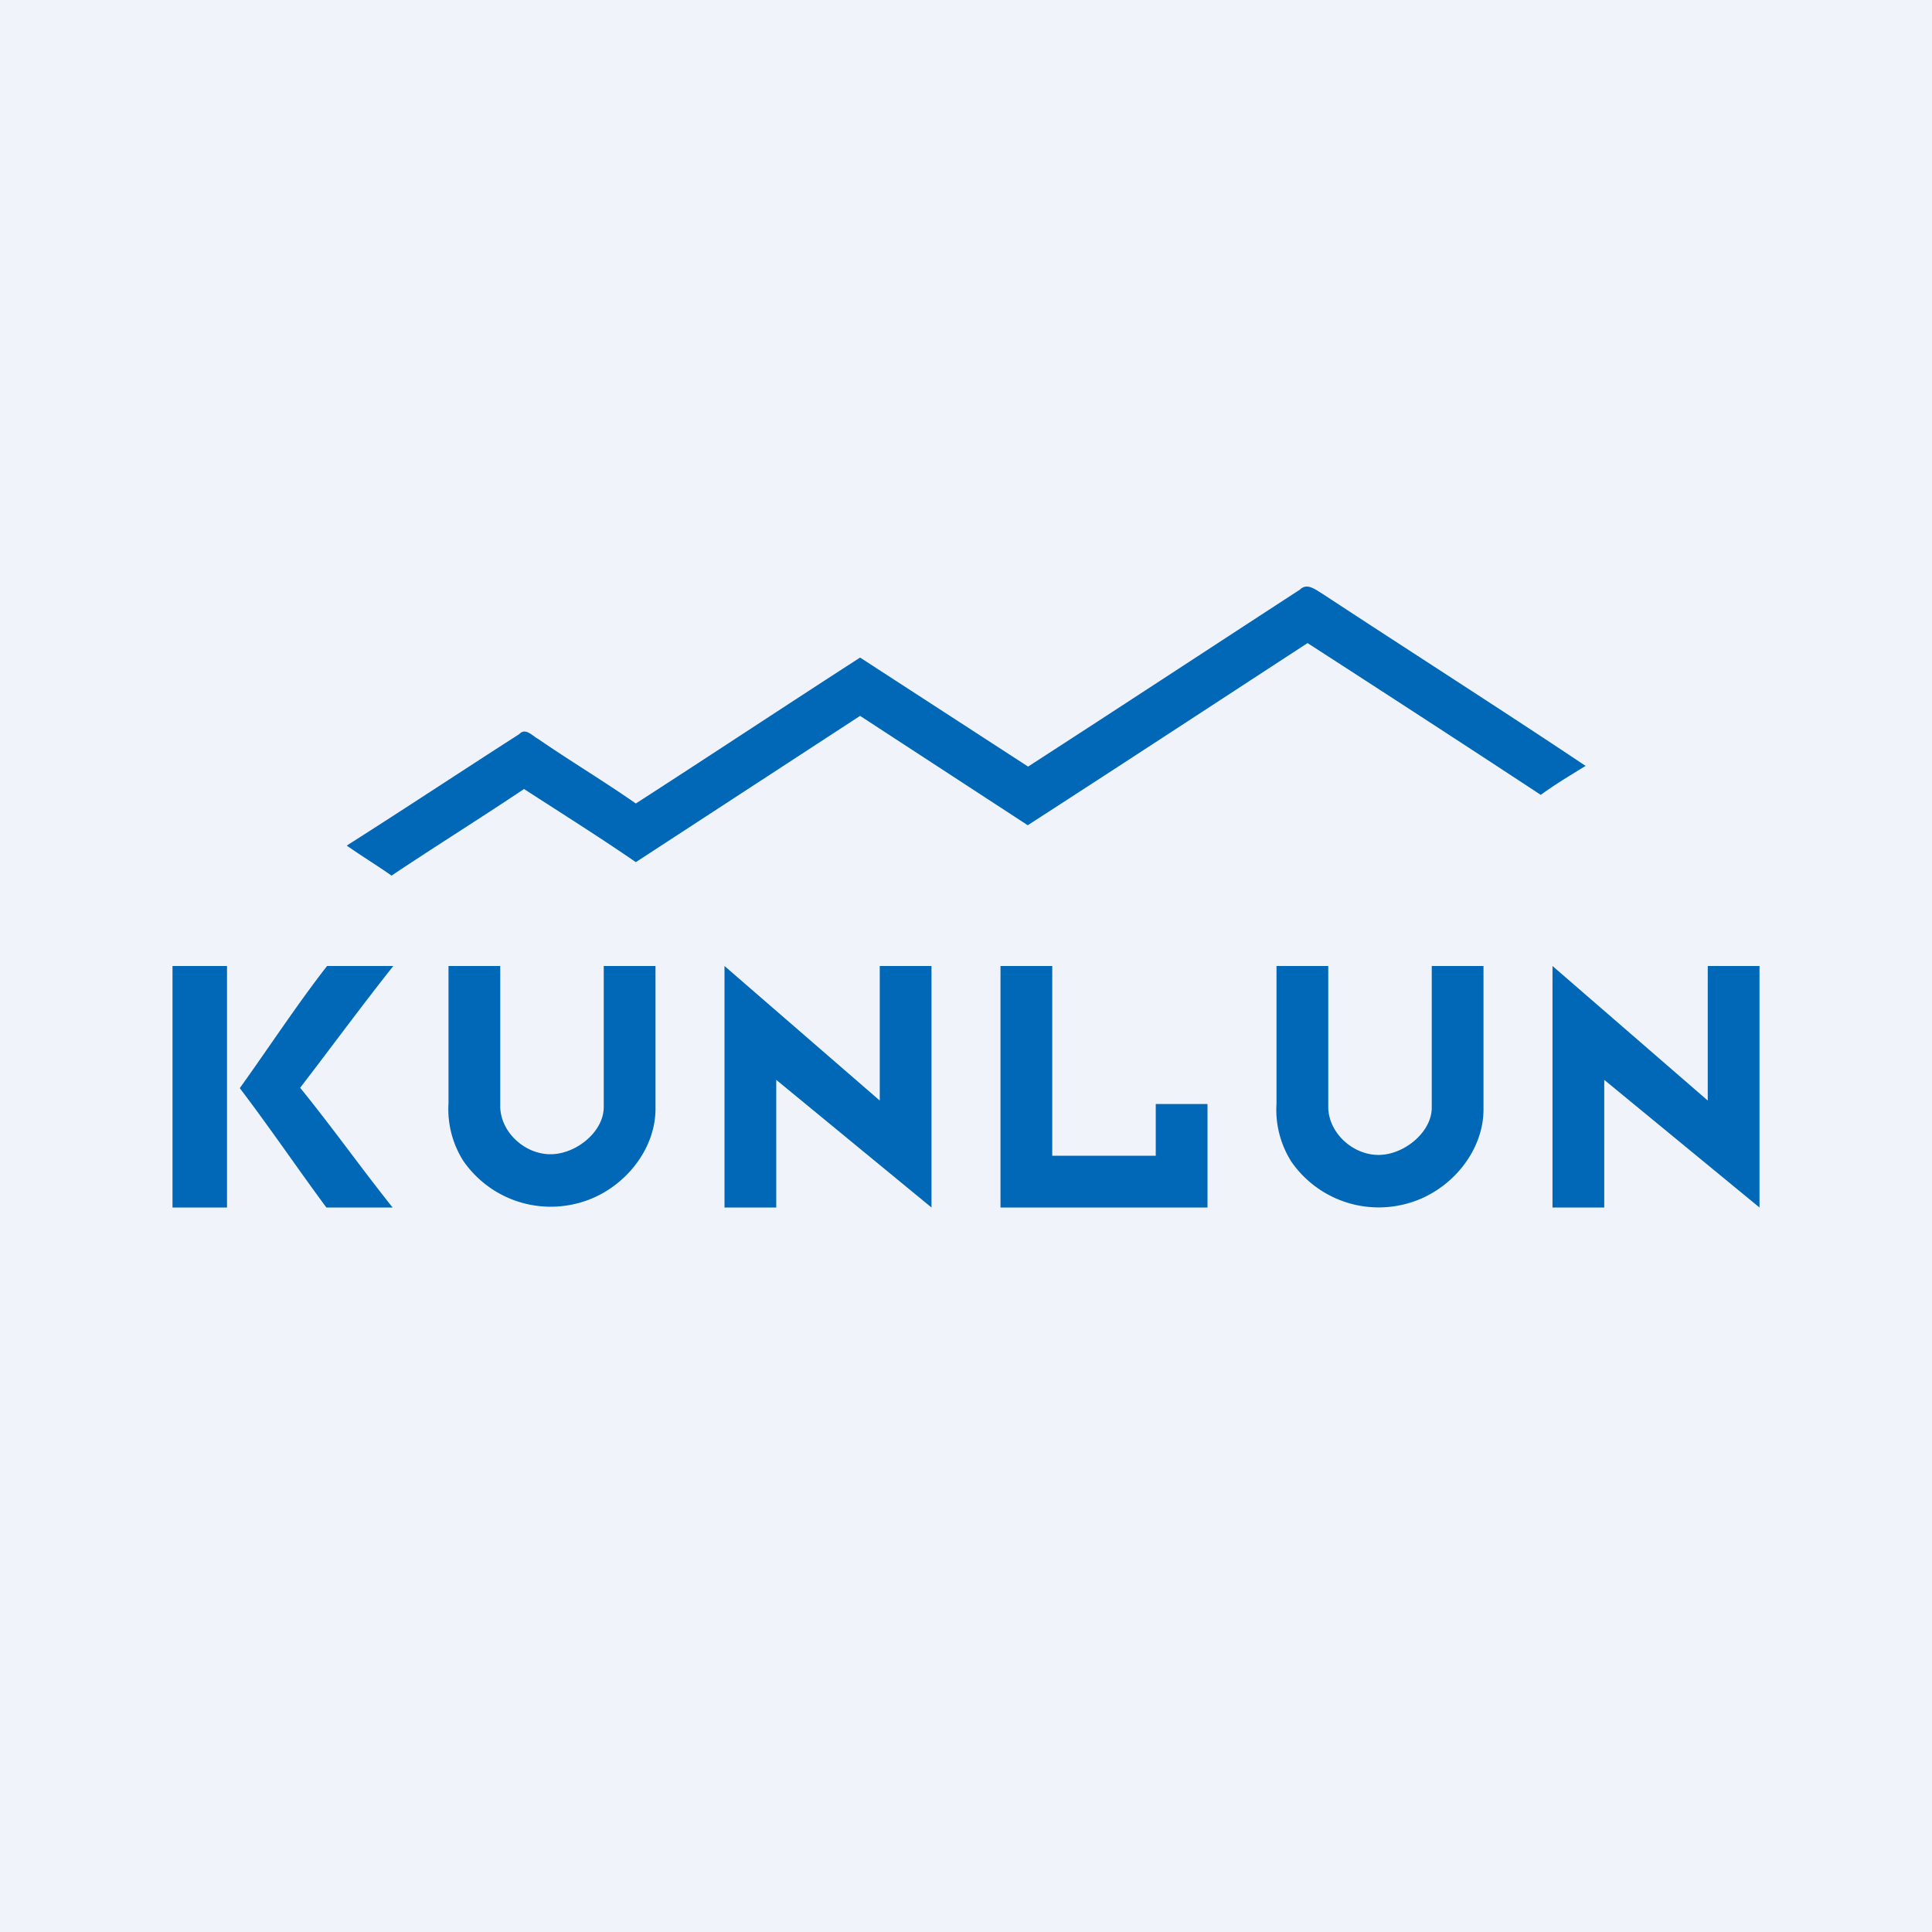
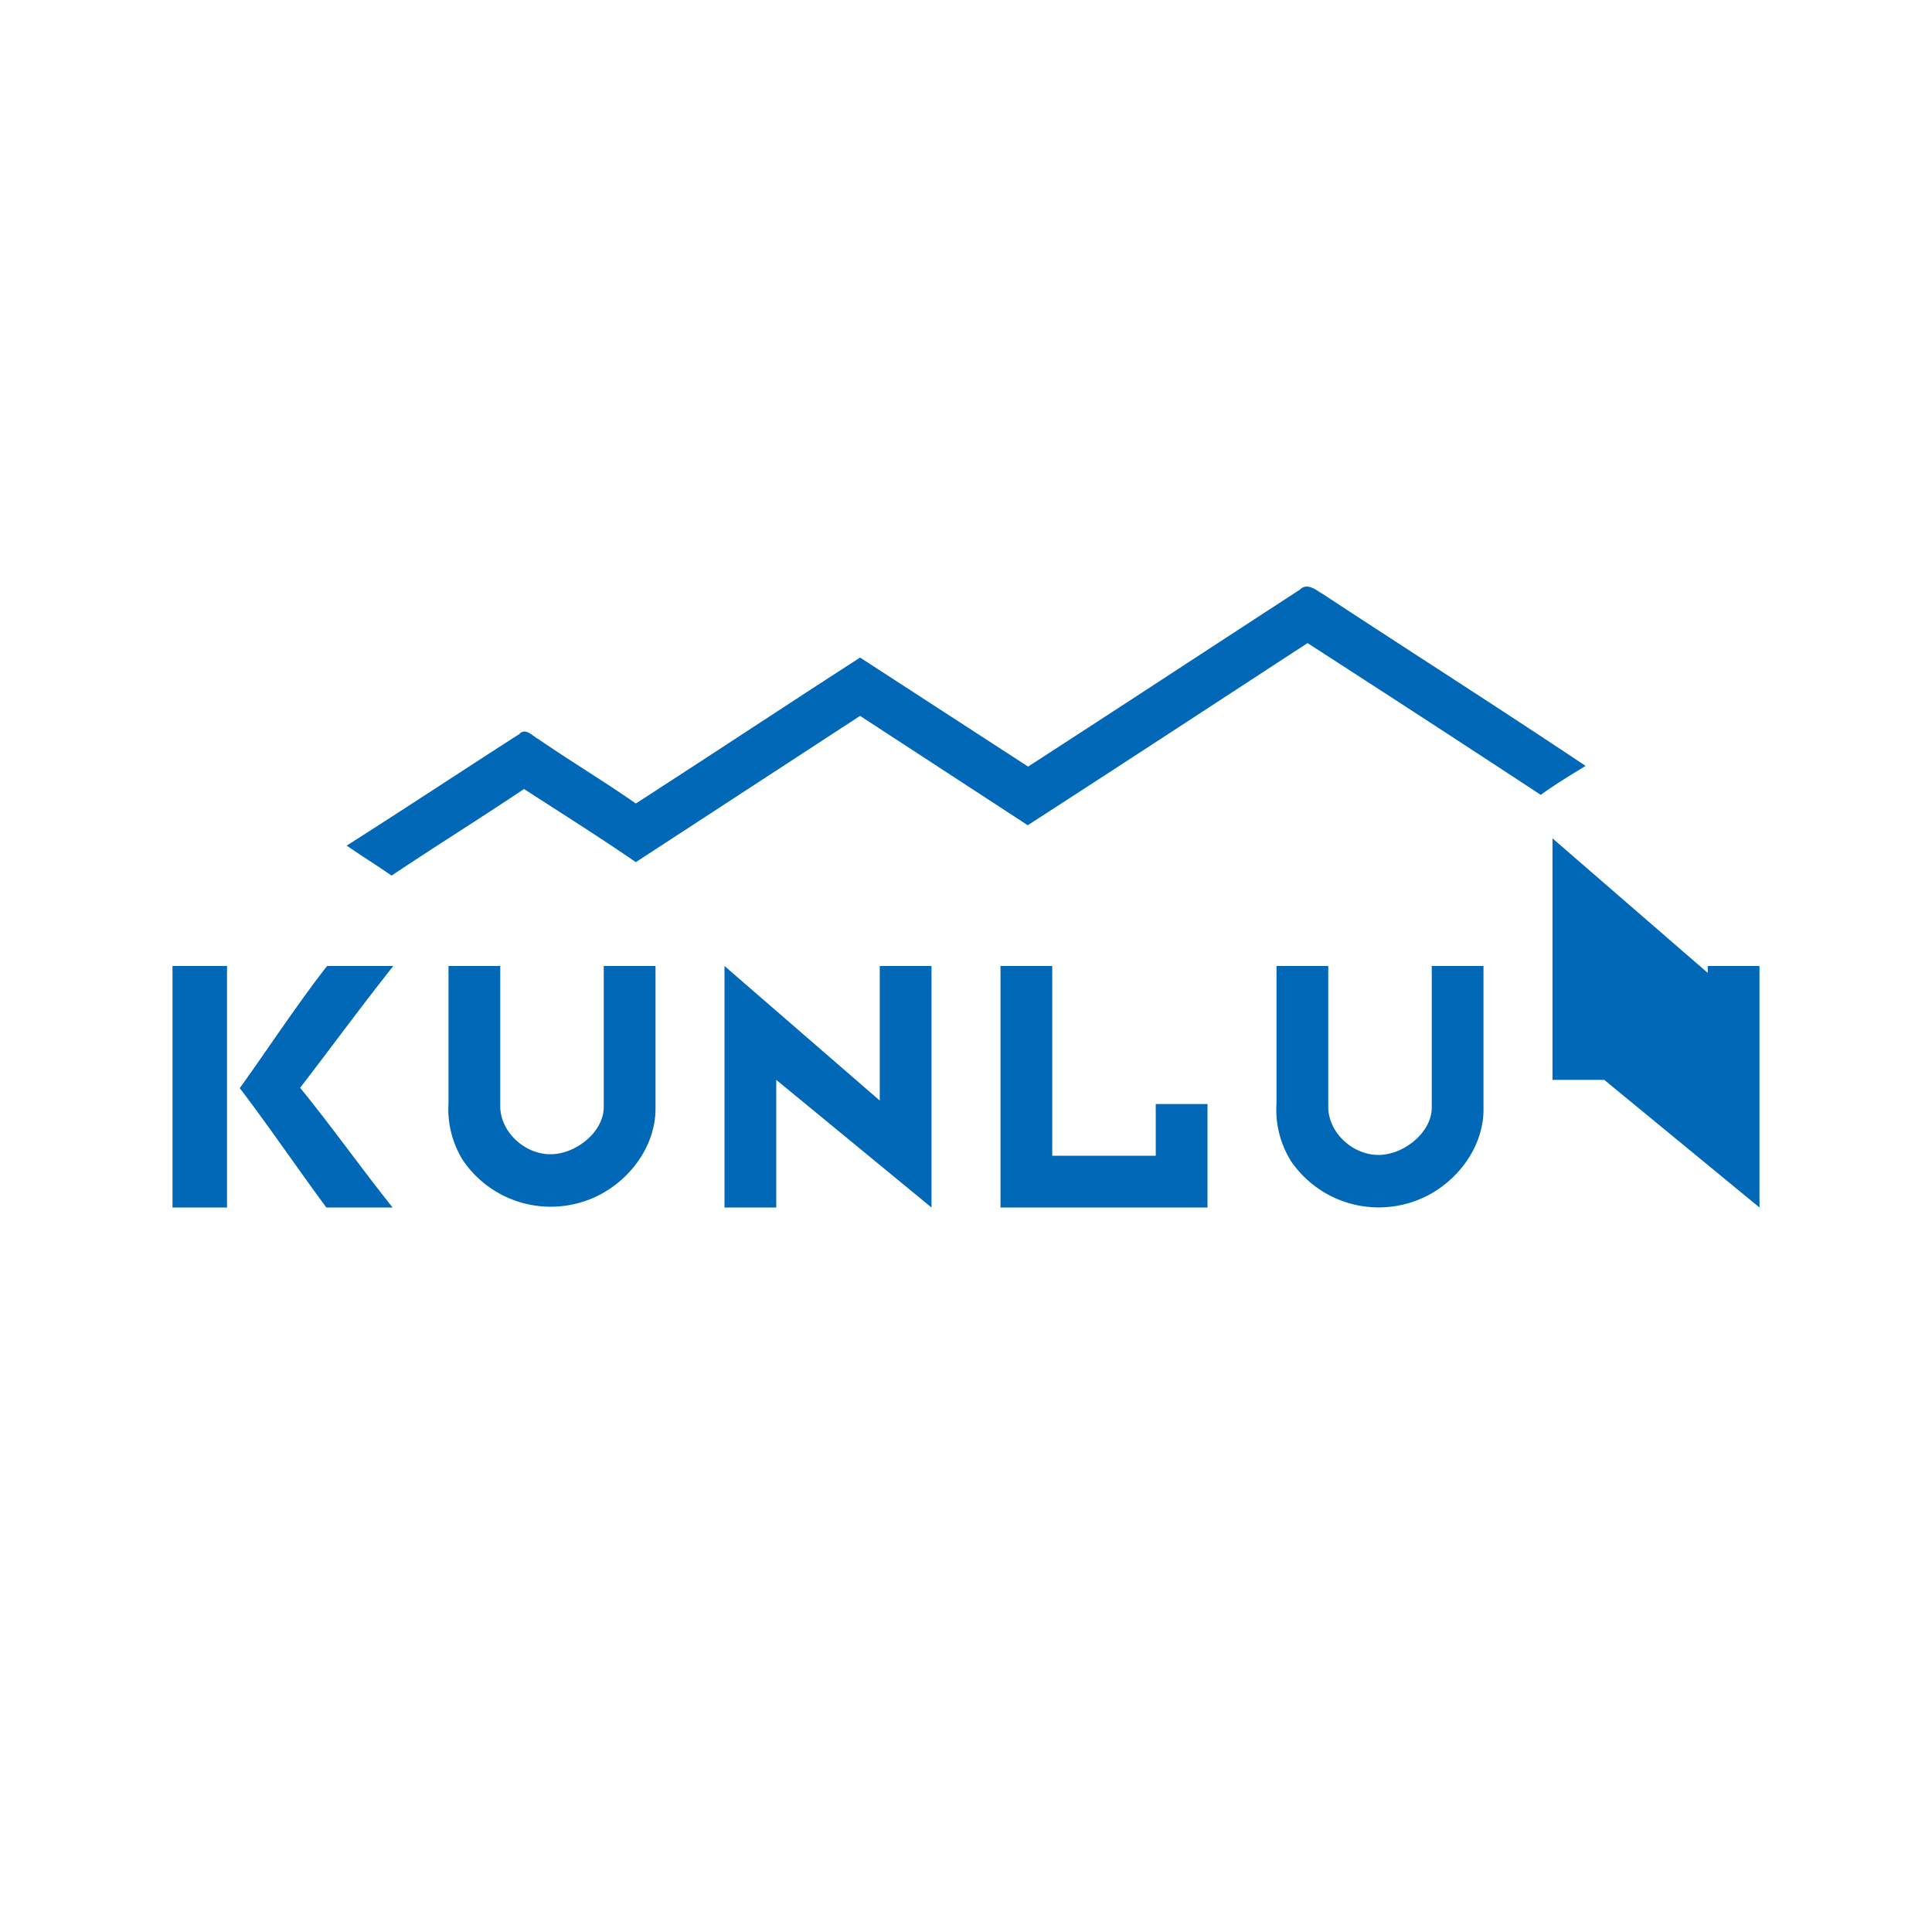
<svg xmlns="http://www.w3.org/2000/svg" width="56" height="56" viewBox="0 0 56 56">
-   <path fill="#F0F3FA" d="M0 0h56v56H0z" />
-   <path d="M37.68 17.09c.21-.21.46.01.65.12 2.54 1.67 5.1 3.3 7.63 4.99-.44.27-.89.54-1.3.84-2.25-1.48-4.5-2.94-6.76-4.4-2.7 1.76-5.4 3.53-8.11 5.28l-4.86-3.17-6.5 4.24c-1.06-.73-2.16-1.42-3.24-2.12-1.27.85-2.57 1.66-3.84 2.51-.43-.3-.87-.57-1.3-.87 1.67-1.06 3.33-2.16 5-3.23.18-.2.38.05.55.14.93.64 1.9 1.22 2.83 1.87 2.17-1.4 4.33-2.83 6.5-4.23l4.87 3.16c2.63-1.7 5.25-3.42 7.88-5.13ZM5 28h1.58v7H5v-7Zm1.95 3.54c.84-1.17 1.65-2.41 2.53-3.54h1.92c-.92 1.16-1.8 2.36-2.7 3.53.92 1.13 1.77 2.33 2.68 3.47H9.46c-.85-1.15-1.65-2.33-2.51-3.46ZM13 28h1.5v4.1c.03.8.85 1.47 1.66 1.34.66-.1 1.33-.68 1.34-1.34V28H19v4.12c.01 1.23-.95 2.38-2.16 2.73a3.08 3.08 0 0 1-3.41-1.2 2.8 2.8 0 0 1-.43-1.67V28Zm12.5 0H27v7l-4.5-3.7V35H21v-7l4.5 3.9V28Zm3.5 0h1.5v5.5h3V32H35v3h-6v-7ZM49.5 28H51v7l-4.5-3.7V35H45v-7l4.5 3.9V28ZM37 28h1.5v4.12c.03.8.85 1.47 1.66 1.34.66-.1 1.33-.69 1.34-1.34V28H43v4.14c.01 1.23-.95 2.38-2.16 2.73a3.08 3.08 0 0 1-3.41-1.2 2.81 2.81 0 0 1-.43-1.68V28Z" fill="#0068B7" />
+   <path d="M37.68 17.09c.21-.21.46.01.65.12 2.54 1.67 5.1 3.3 7.63 4.99-.44.27-.89.54-1.3.84-2.25-1.48-4.5-2.94-6.76-4.4-2.7 1.76-5.4 3.53-8.11 5.28l-4.86-3.17-6.5 4.24c-1.06-.73-2.16-1.42-3.24-2.12-1.27.85-2.57 1.66-3.84 2.51-.43-.3-.87-.57-1.3-.87 1.67-1.06 3.33-2.16 5-3.23.18-.2.38.05.55.14.93.64 1.9 1.22 2.83 1.87 2.17-1.4 4.33-2.83 6.5-4.23l4.87 3.16c2.63-1.7 5.25-3.42 7.88-5.13ZM5 28h1.58v7H5v-7Zm1.95 3.54c.84-1.17 1.65-2.41 2.53-3.54h1.92c-.92 1.16-1.8 2.36-2.7 3.53.92 1.13 1.77 2.33 2.68 3.47H9.46c-.85-1.15-1.65-2.33-2.51-3.46ZM13 28h1.5v4.1c.03.8.85 1.47 1.66 1.34.66-.1 1.33-.68 1.34-1.34V28H19v4.12c.01 1.23-.95 2.38-2.16 2.73a3.08 3.08 0 0 1-3.41-1.2 2.8 2.8 0 0 1-.43-1.67V28Zm12.5 0H27v7l-4.5-3.7V35H21v-7l4.5 3.9V28Zm3.5 0h1.5v5.5h3V32H35v3h-6v-7ZM49.5 28H51v7l-4.5-3.7H45v-7l4.5 3.9V28ZM37 28h1.5v4.12c.03.8.85 1.47 1.66 1.34.66-.1 1.33-.69 1.34-1.34V28H43v4.14c.01 1.23-.95 2.38-2.16 2.73a3.08 3.08 0 0 1-3.41-1.2 2.81 2.81 0 0 1-.43-1.68V28Z" fill="#0068B7" />
</svg>